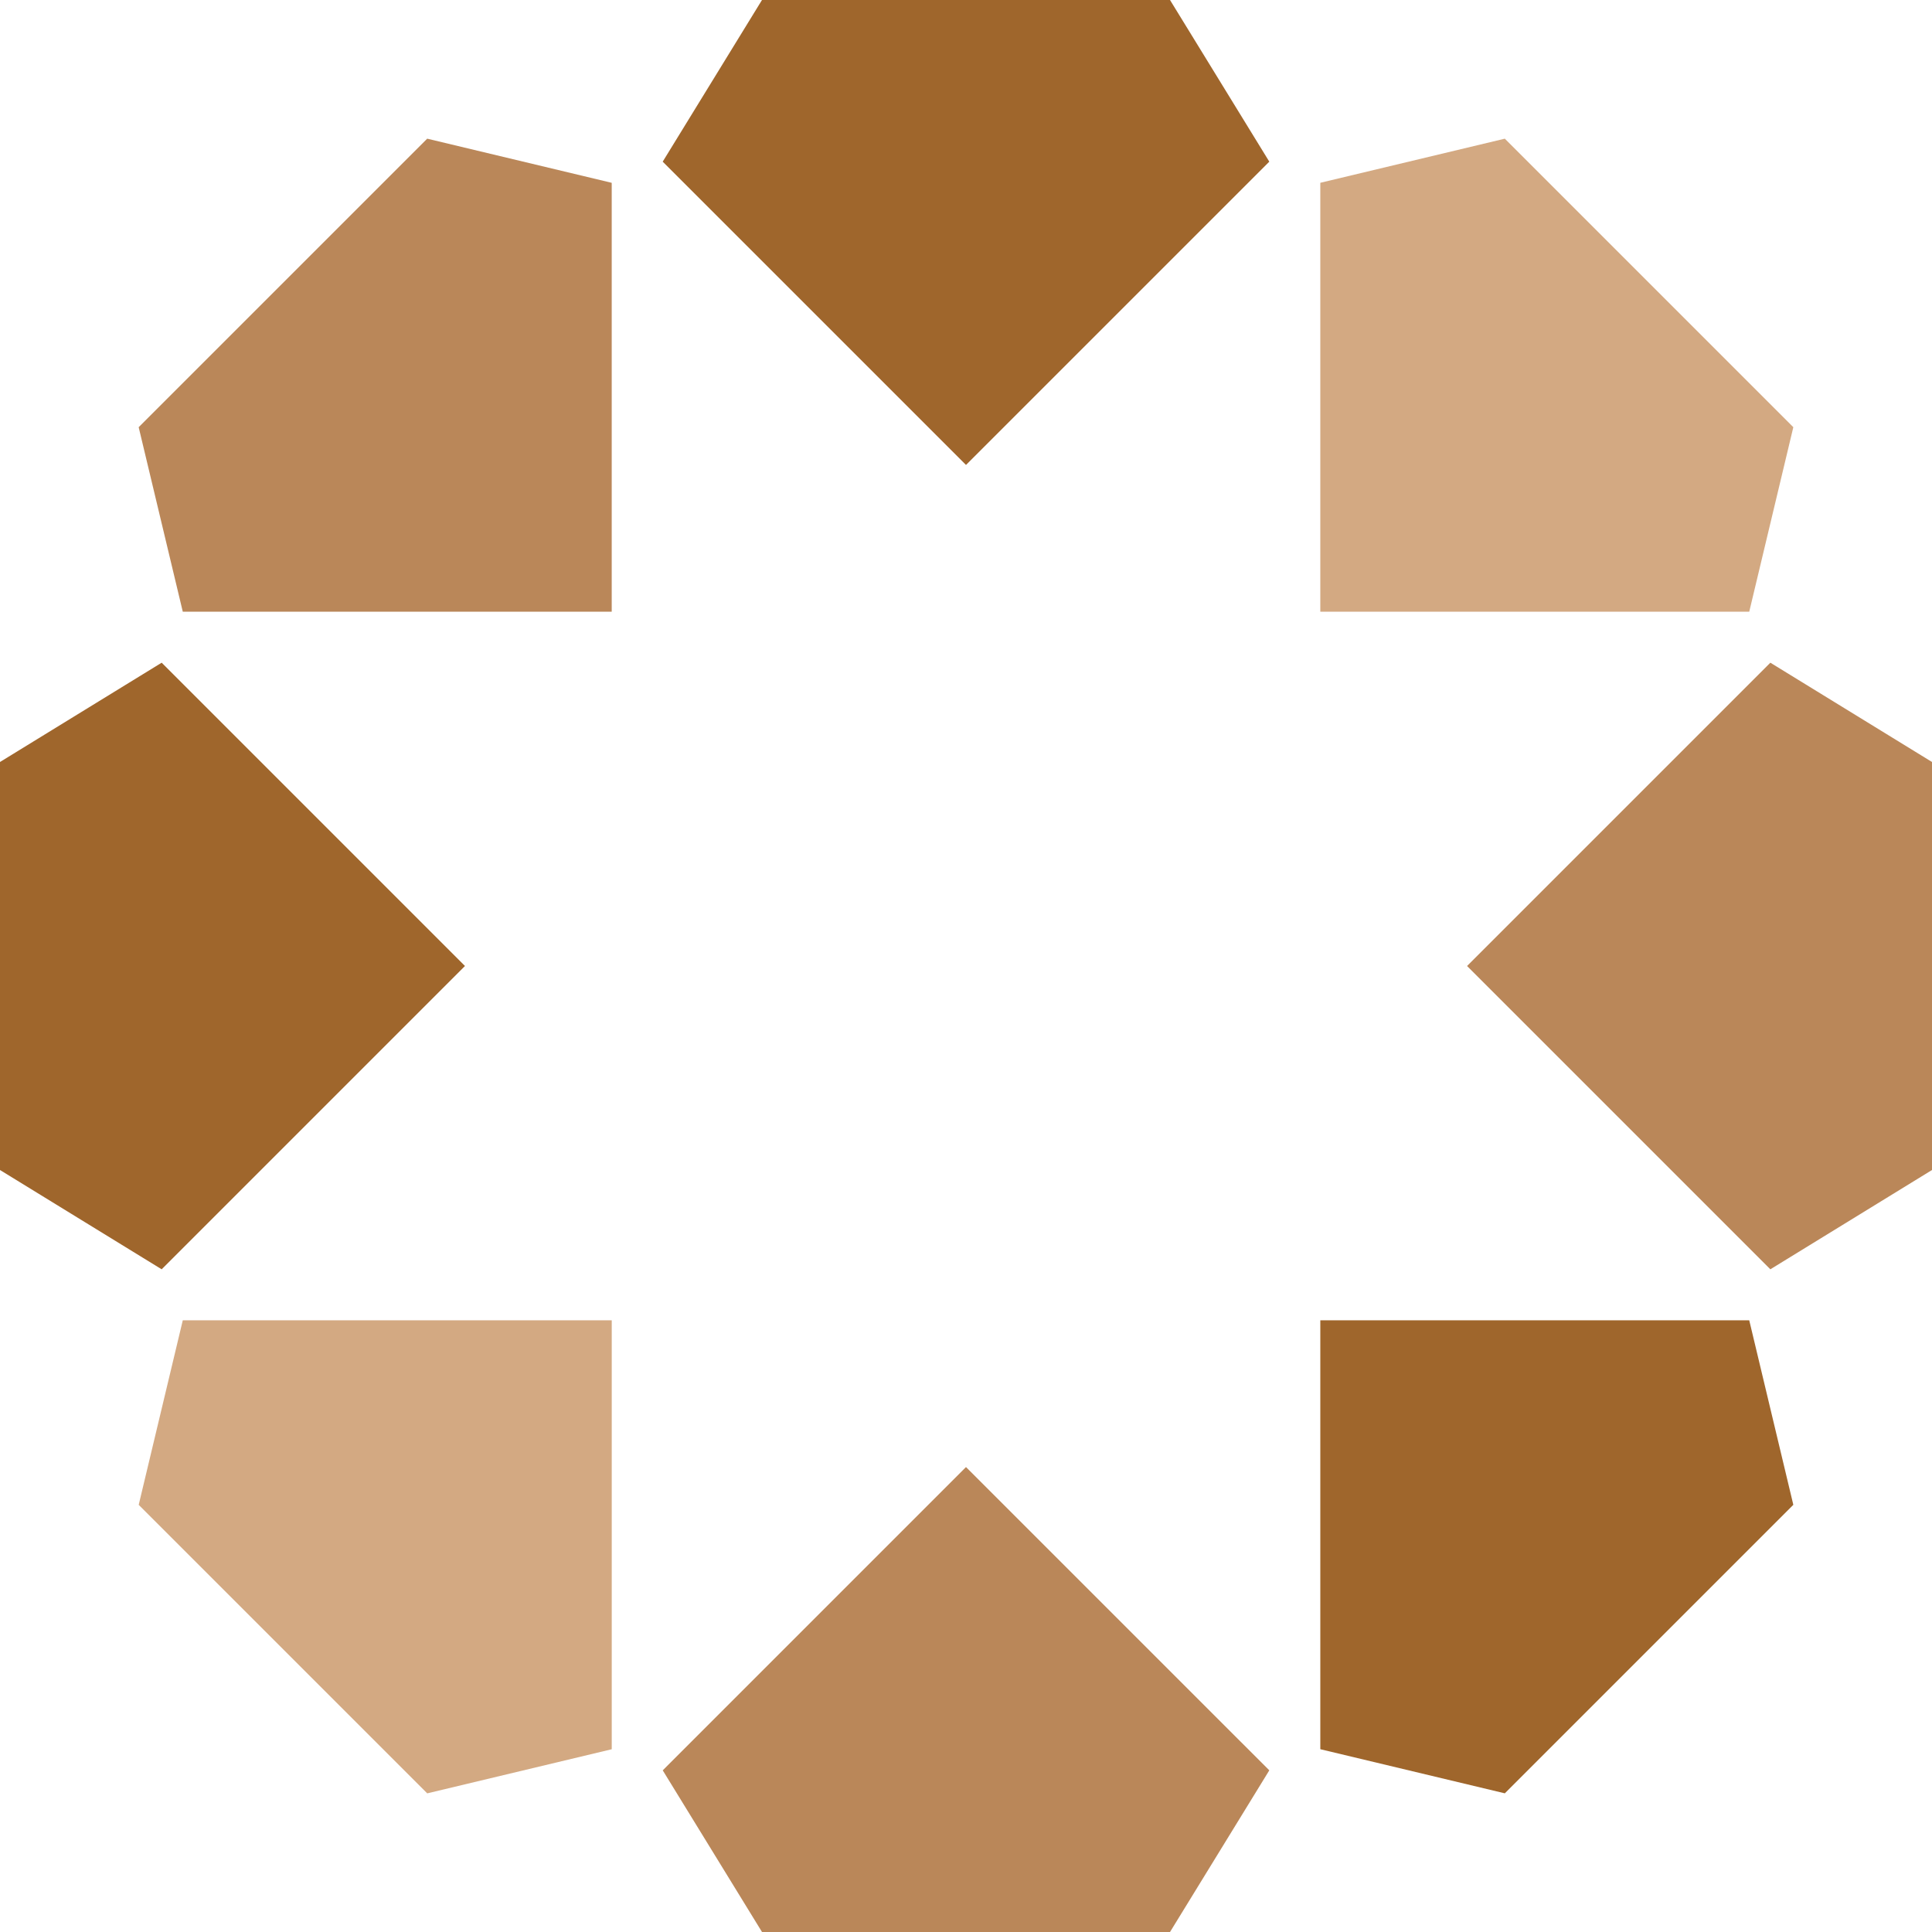
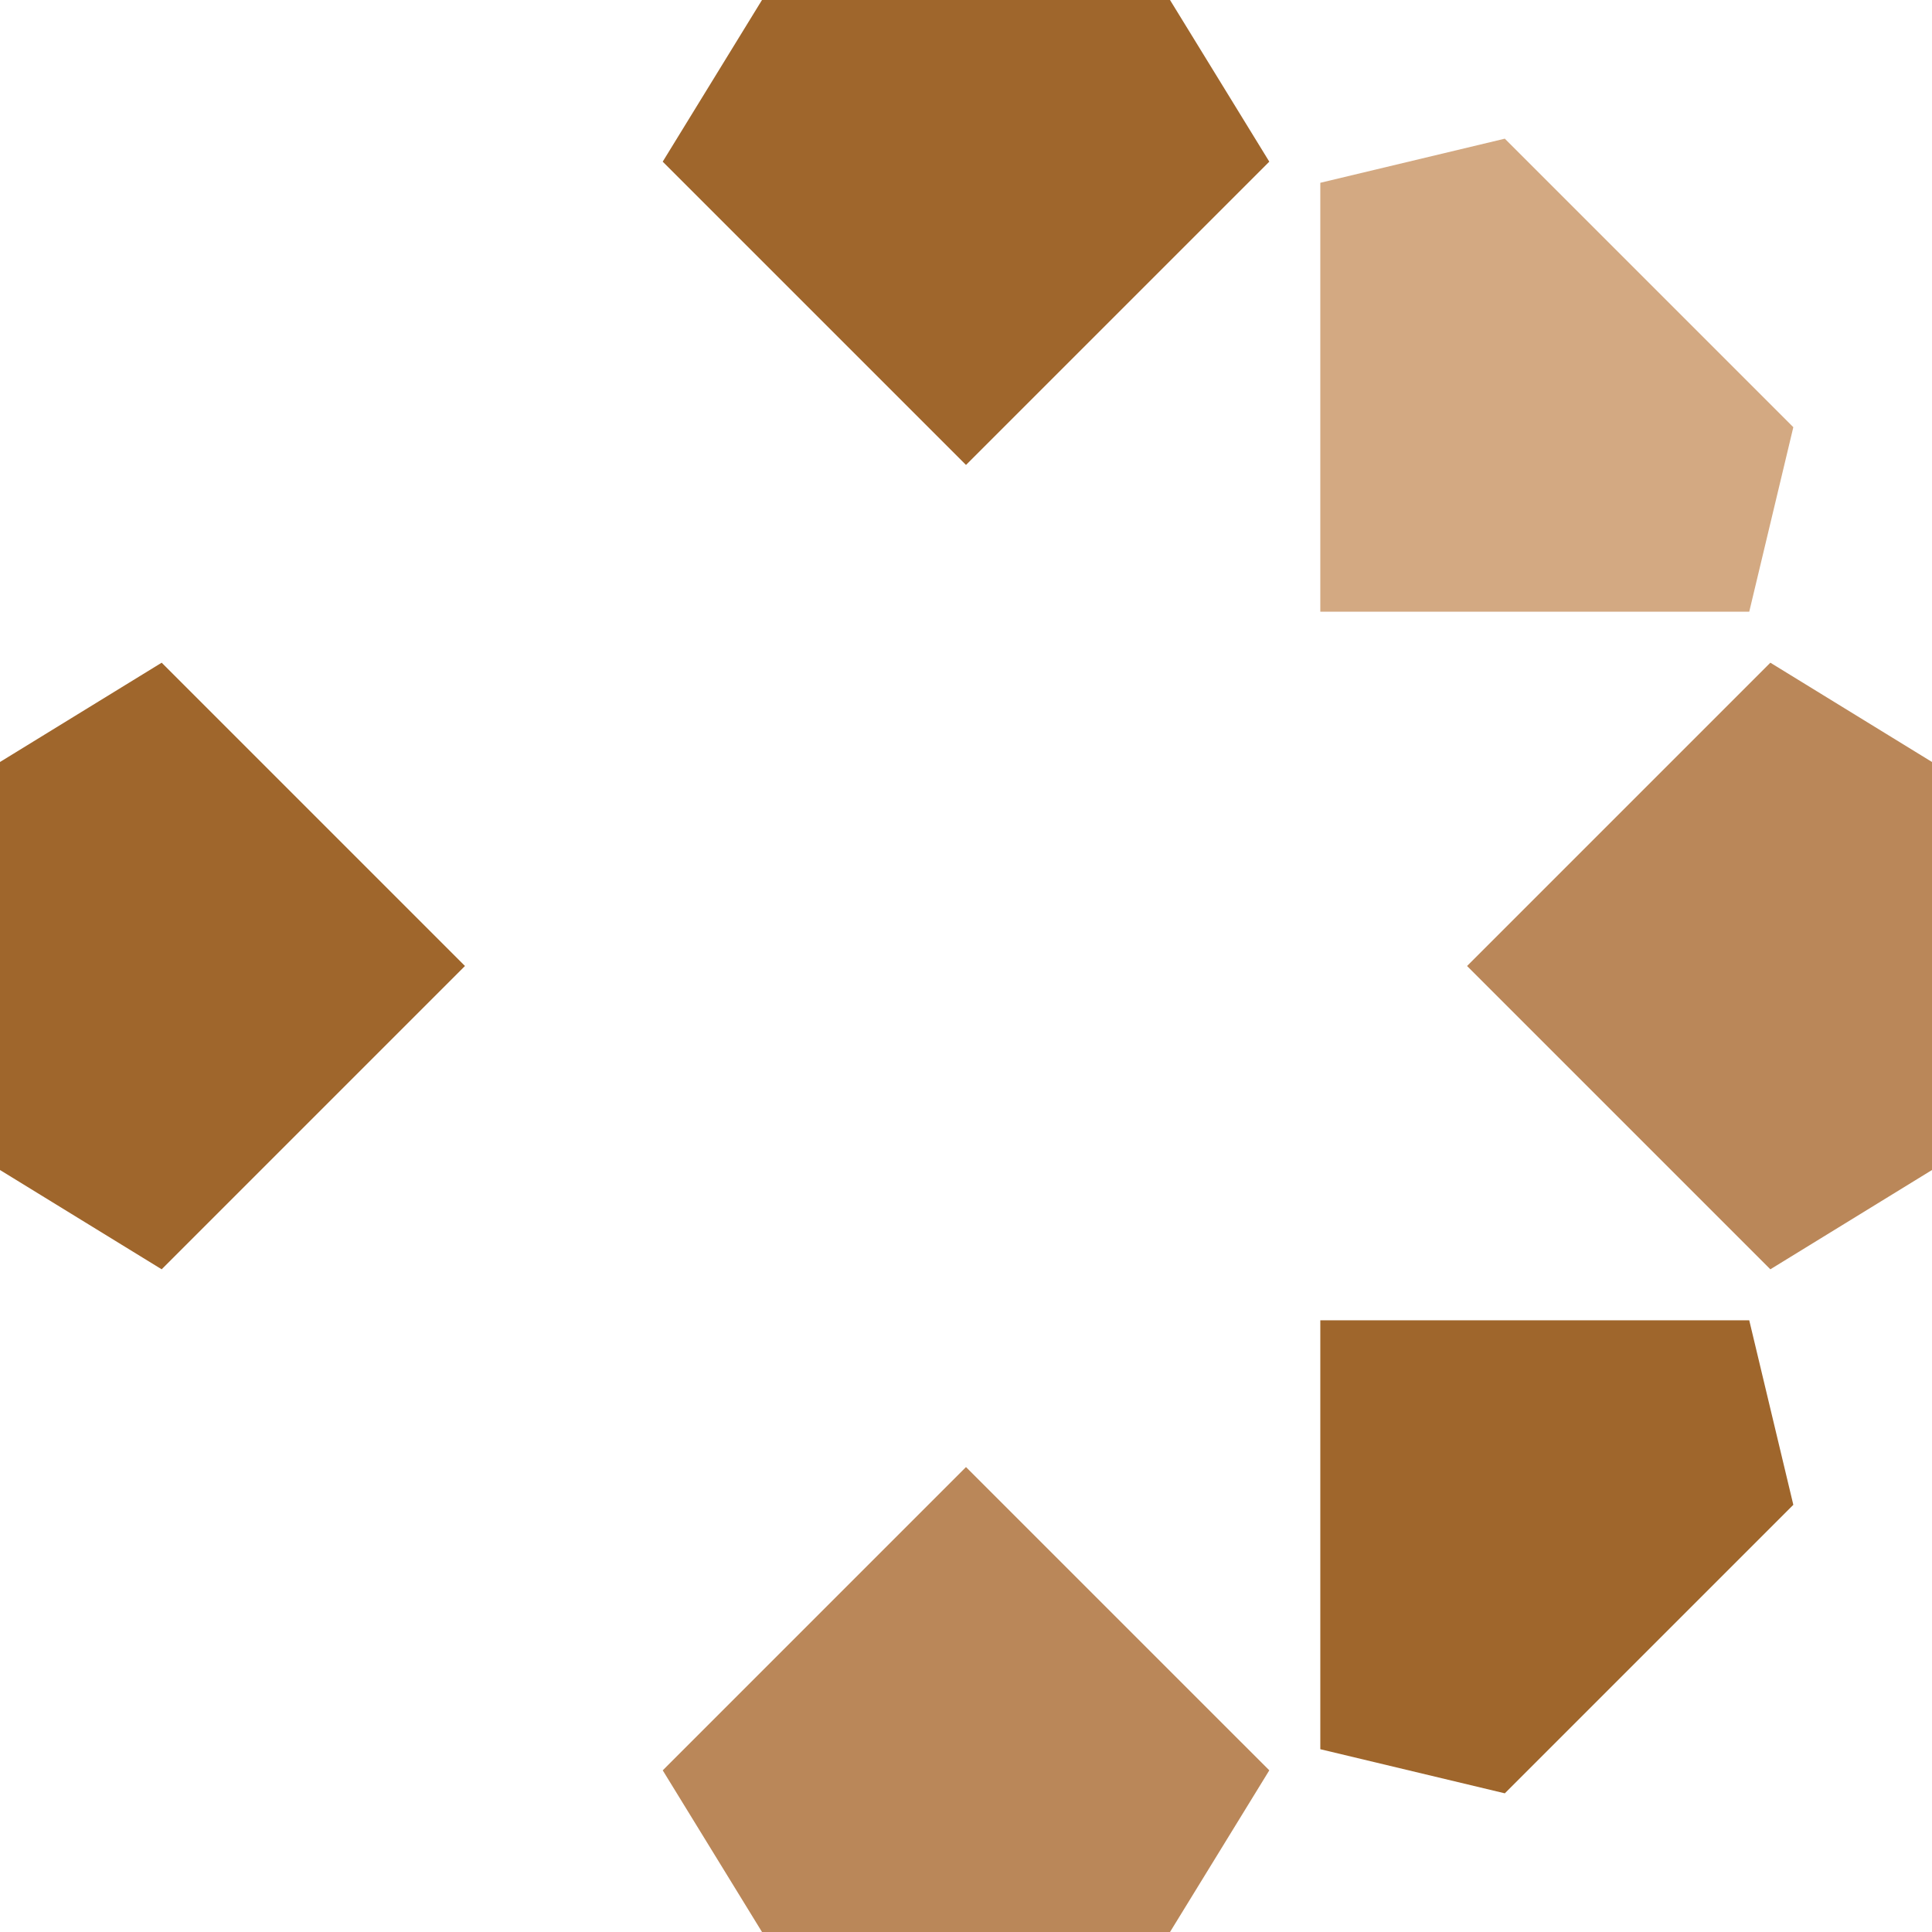
<svg xmlns="http://www.w3.org/2000/svg" width="72" height="72" viewBox="0.811 0.807 72 72">
  <g data-name="Group 17">
    <g data-name="Group 14">
-       <path d="M7.623 50.01 5.98 56.888l10.753 10.752 6.876-1.644V50.011H7.623Z" fill="#d3a982" fill-rule="evenodd" data-name="Path 49" />
      <path d="m66 23.604 1.643-6.877L56.891 5.975l-6.876 1.644v15.985h15.984Z" fill="#d3a982" fill-rule="evenodd" data-name="Path 50" />
    </g>
    <g data-name="Group 15">
      <path d="m66.787 48.11 6.024-3.7V29.204l-6.024-3.7-11.303 11.303L66.787 48.11Z" fill="#ba8759" fill-rule="evenodd" data-name="Path 51" />
      <path d="m25.509 66.782 3.7 6.025h15.205l3.7-6.025L36.811 55.48 25.51 66.782Z" fill="#ba8759" fill-rule="evenodd" data-name="Path 52" />
-       <path d="m23.608 7.62-6.876-1.645L5.979 16.727l1.644 6.877h15.985V7.619Z" fill="#ba8759" fill-rule="evenodd" data-name="Path 53" />
    </g>
    <g data-name="Group 16">
      <path d="m6.836 25.504-6.025 3.7V44.41l6.025 3.7 11.303-11.303L6.836 25.504Z" fill="#9f662c" fill-rule="evenodd" data-name="Path 54" />
      <path d="m48.114 6.832-3.7-6.025H29.208l-3.7 6.025 11.303 11.302L48.114 6.832Z" fill="#9f662c" fill-rule="evenodd" data-name="Path 55" />
      <path d="m50.015 65.995 6.876 1.644 10.752-10.752L66 50.01H50.015v15.984Z" fill="#9f662c" fill-rule="evenodd" data-name="Path 56" />
    </g>
  </g>
</svg>